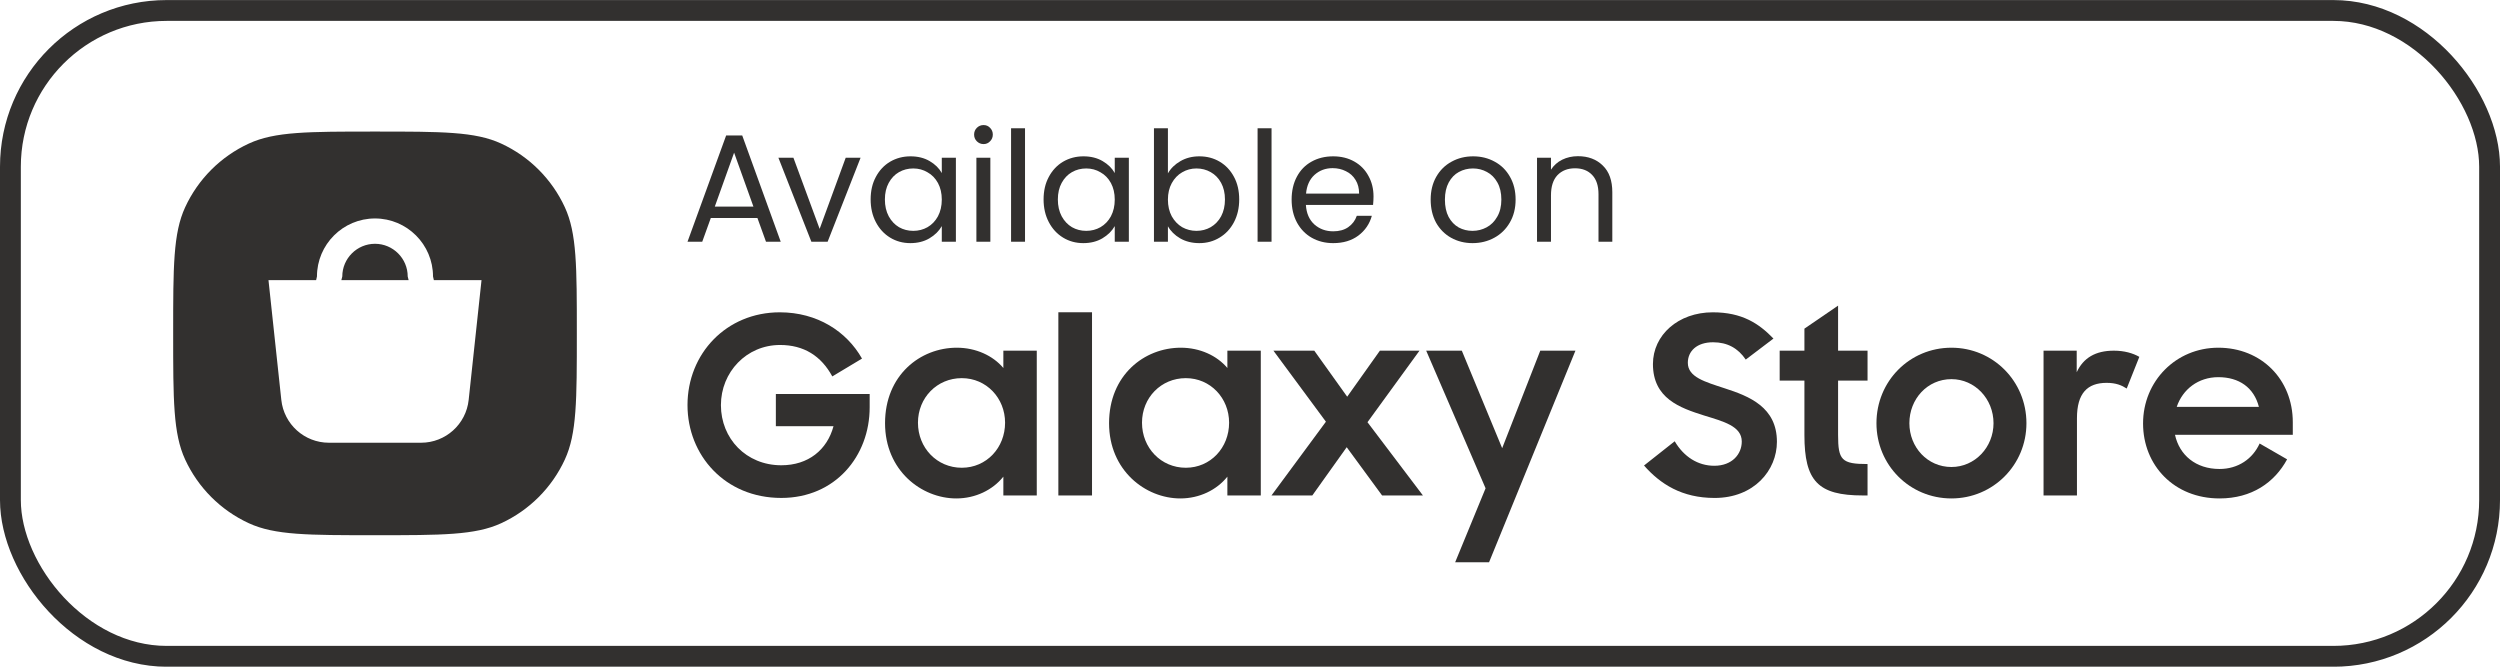
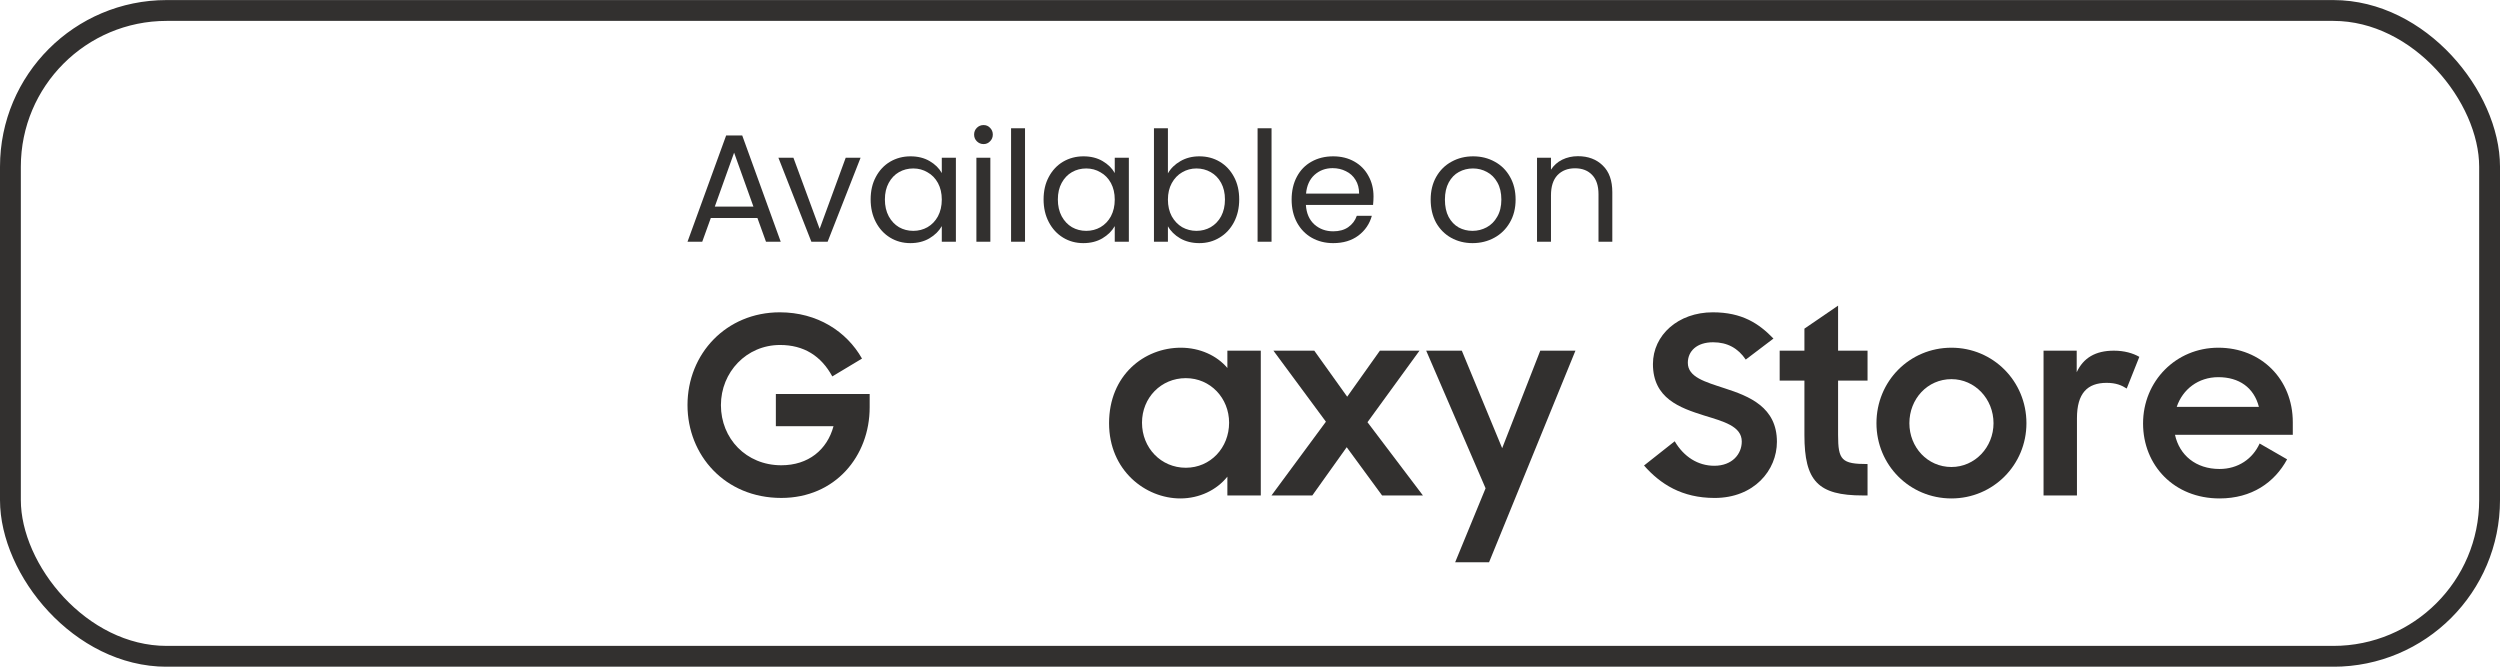
<svg xmlns="http://www.w3.org/2000/svg" width="120" height="32" viewBox="0 0 120 32" fill="none">
  <g clip-path="url(#clip0_31958_303)">
-     <path fill-rule="evenodd" clip-rule="evenodd" d="M8.887 9.949C8.312 11.194 8.312 12.797 8.312 16.003C8.312 19.209 8.312 20.812 8.887 22.057C9.51 23.409 10.594 24.493 11.946 25.116C13.191 25.69 14.794 25.69 18 25.69C21.206 25.69 22.809 25.69 24.054 25.116C25.406 24.493 26.49 23.409 27.113 22.057C27.688 20.812 27.688 19.209 27.688 16.003C27.688 12.797 27.688 11.194 27.113 9.949C26.49 8.597 25.406 7.513 24.054 6.89C22.809 6.315 21.206 6.315 18 6.315C14.794 6.315 13.191 6.315 11.946 6.89C10.594 7.513 9.51 8.597 8.887 9.949ZM20.785 13.271L20.825 13.447H23.113L22.496 19.195C22.372 20.363 21.387 21.251 20.211 21.251H15.789C14.613 21.251 13.627 20.363 13.503 19.194L12.887 13.447H15.174L15.214 13.271C15.214 11.736 16.464 10.486 18 10.486C19.536 10.486 20.785 11.736 20.785 13.271ZM16.43 13.271L16.385 13.447H19.614L19.57 13.271C19.57 12.406 18.865 11.702 18 11.702C17.134 11.702 16.43 12.406 16.43 13.271Z" fill="#32302F" />
    <path d="M36.356 10.463H34.119L33.707 11.604H33L34.855 6.503H35.627L37.475 11.604H36.768L36.356 10.463ZM36.165 9.918L35.237 7.328L34.31 9.918H36.165Z" fill="#32302F" />
    <path d="M39.343 10.986L40.594 7.571H41.308L39.726 11.604H38.946L37.363 7.571H38.084L39.343 10.986Z" fill="#32302F" />
    <path d="M41.791 9.573C41.791 9.16 41.874 8.8 42.041 8.491C42.208 8.177 42.436 7.934 42.725 7.762C43.02 7.59 43.346 7.504 43.704 7.504C44.057 7.504 44.364 7.58 44.624 7.733C44.884 7.885 45.078 8.076 45.206 8.307V7.571H45.883V11.604H45.206V10.853C45.073 11.089 44.874 11.285 44.609 11.442C44.349 11.594 44.045 11.67 43.697 11.67C43.339 11.67 43.015 11.582 42.725 11.405C42.436 11.229 42.208 10.981 42.041 10.662C41.874 10.343 41.791 9.98 41.791 9.573ZM45.206 9.58C45.206 9.276 45.144 9.011 45.022 8.785C44.899 8.559 44.732 8.388 44.521 8.27C44.315 8.147 44.087 8.086 43.837 8.086C43.586 8.086 43.358 8.145 43.152 8.262C42.946 8.38 42.782 8.552 42.659 8.778C42.536 9.003 42.475 9.268 42.475 9.573C42.475 9.882 42.536 10.152 42.659 10.382C42.782 10.608 42.946 10.782 43.152 10.905C43.358 11.022 43.586 11.081 43.837 11.081C44.087 11.081 44.315 11.022 44.521 10.905C44.732 10.782 44.899 10.608 45.022 10.382C45.144 10.152 45.206 9.884 45.206 9.58Z" fill="#32302F" />
    <path d="M47.213 6.916C47.086 6.916 46.978 6.871 46.889 6.783C46.801 6.695 46.757 6.587 46.757 6.459C46.757 6.332 46.801 6.224 46.889 6.135C46.978 6.047 47.086 6.003 47.213 6.003C47.336 6.003 47.439 6.047 47.522 6.135C47.611 6.224 47.655 6.332 47.655 6.459C47.655 6.587 47.611 6.695 47.522 6.783C47.439 6.871 47.336 6.916 47.213 6.916ZM47.537 7.571V11.604H46.867V7.571H47.537Z" fill="#32302F" />
    <path d="M49.201 6.157V11.604H48.531V6.157H49.201Z" fill="#32302F" />
    <path d="M50.092 9.573C50.092 9.16 50.176 8.8 50.343 8.491C50.51 8.177 50.738 7.934 51.027 7.762C51.322 7.59 51.648 7.504 52.006 7.504C52.359 7.504 52.666 7.58 52.926 7.733C53.186 7.885 53.38 8.076 53.508 8.307V7.571H54.185V11.604H53.508V10.853C53.375 11.089 53.176 11.285 52.911 11.442C52.651 11.594 52.347 11.67 51.999 11.67C51.641 11.67 51.317 11.582 51.027 11.405C50.738 11.229 50.51 10.981 50.343 10.662C50.176 10.343 50.092 9.98 50.092 9.573ZM53.508 9.58C53.508 9.276 53.446 9.011 53.324 8.785C53.201 8.559 53.034 8.388 52.823 8.27C52.617 8.147 52.389 8.086 52.139 8.086C51.888 8.086 51.66 8.145 51.454 8.262C51.248 8.38 51.084 8.552 50.961 8.778C50.838 9.003 50.777 9.268 50.777 9.573C50.777 9.882 50.838 10.152 50.961 10.382C51.084 10.608 51.248 10.782 51.454 10.905C51.66 11.022 51.888 11.081 52.139 11.081C52.389 11.081 52.617 11.022 52.823 10.905C53.034 10.782 53.201 10.608 53.324 10.382C53.446 10.152 53.508 9.884 53.508 9.58Z" fill="#32302F" />
    <path d="M56.06 8.321C56.197 8.081 56.398 7.885 56.663 7.733C56.928 7.58 57.23 7.504 57.569 7.504C57.932 7.504 58.258 7.59 58.547 7.762C58.837 7.934 59.065 8.177 59.232 8.491C59.399 8.8 59.482 9.16 59.482 9.573C59.482 9.98 59.399 10.343 59.232 10.662C59.065 10.981 58.834 11.229 58.54 11.405C58.251 11.582 57.927 11.67 57.569 11.67C57.22 11.67 56.914 11.594 56.649 11.442C56.389 11.29 56.192 11.096 56.06 10.861V11.604H55.39V6.157H56.06V8.321ZM58.798 9.573C58.798 9.268 58.736 9.003 58.614 8.778C58.491 8.552 58.324 8.38 58.113 8.262C57.907 8.145 57.679 8.086 57.429 8.086C57.183 8.086 56.955 8.147 56.744 8.27C56.538 8.388 56.371 8.562 56.244 8.792C56.121 9.018 56.06 9.281 56.06 9.58C56.06 9.884 56.121 10.152 56.244 10.382C56.371 10.608 56.538 10.782 56.744 10.905C56.955 11.022 57.183 11.081 57.429 11.081C57.679 11.081 57.907 11.022 58.113 10.905C58.324 10.782 58.491 10.608 58.614 10.382C58.736 10.152 58.798 9.882 58.798 9.573Z" fill="#32302F" />
    <path d="M61.034 6.157V11.604H60.364V6.157H61.034Z" fill="#32302F" />
    <path d="M65.929 9.433C65.929 9.56 65.921 9.695 65.907 9.837H62.683C62.707 10.235 62.842 10.546 63.088 10.772C63.338 10.993 63.64 11.103 63.993 11.103C64.282 11.103 64.523 11.037 64.714 10.905C64.91 10.767 65.048 10.586 65.126 10.36H65.848C65.74 10.748 65.524 11.064 65.2 11.309C64.876 11.55 64.474 11.67 63.993 11.67C63.61 11.67 63.267 11.584 62.963 11.412C62.663 11.241 62.428 10.998 62.256 10.684C62.084 10.365 61.998 9.997 61.998 9.58C61.998 9.163 62.082 8.797 62.249 8.483C62.416 8.169 62.648 7.929 62.948 7.762C63.252 7.59 63.6 7.504 63.993 7.504C64.376 7.504 64.714 7.588 65.009 7.755C65.303 7.921 65.529 8.152 65.686 8.446C65.848 8.736 65.929 9.065 65.929 9.433ZM65.237 9.293C65.237 9.038 65.18 8.819 65.067 8.638C64.955 8.451 64.8 8.312 64.604 8.218C64.412 8.12 64.199 8.071 63.964 8.071C63.625 8.071 63.336 8.179 63.095 8.395C62.859 8.611 62.725 8.91 62.69 9.293H65.237Z" fill="#32302F" />
    <path d="M70.681 11.67C70.303 11.67 69.96 11.584 69.651 11.412C69.347 11.241 69.106 10.998 68.929 10.684C68.758 10.365 68.672 9.997 68.672 9.58C68.672 9.168 68.76 8.805 68.937 8.491C69.118 8.172 69.364 7.929 69.673 7.762C69.982 7.59 70.328 7.504 70.711 7.504C71.093 7.504 71.439 7.59 71.748 7.762C72.057 7.929 72.3 8.169 72.477 8.483C72.659 8.797 72.749 9.163 72.749 9.58C72.749 9.997 72.656 10.365 72.47 10.684C72.288 10.998 72.04 11.241 71.726 11.412C71.412 11.584 71.064 11.67 70.681 11.67ZM70.681 11.081C70.922 11.081 71.147 11.025 71.358 10.912C71.569 10.799 71.739 10.63 71.866 10.404C71.999 10.178 72.065 9.904 72.065 9.58C72.065 9.256 72.001 8.981 71.873 8.756C71.746 8.53 71.579 8.363 71.373 8.255C71.167 8.142 70.944 8.086 70.703 8.086C70.458 8.086 70.232 8.142 70.026 8.255C69.825 8.363 69.663 8.53 69.54 8.756C69.418 8.981 69.356 9.256 69.356 9.58C69.356 9.909 69.415 10.186 69.533 10.412C69.656 10.637 69.818 10.807 70.019 10.919C70.22 11.027 70.441 11.081 70.681 11.081Z" fill="#32302F" />
    <path d="M75.742 7.497C76.233 7.497 76.63 7.647 76.934 7.946C77.239 8.24 77.391 8.667 77.391 9.227V11.604H76.728V9.322C76.728 8.92 76.628 8.613 76.427 8.402C76.225 8.186 75.951 8.078 75.602 8.078C75.249 8.078 74.967 8.189 74.756 8.41C74.55 8.63 74.447 8.952 74.447 9.374V11.604H73.777V7.571H74.447V8.145C74.579 7.939 74.758 7.779 74.984 7.666C75.215 7.553 75.467 7.497 75.742 7.497Z" fill="#32302F" />
-     <path d="M50.801 14.989H52.417V23.781H50.801V14.989Z" fill="#32302F" />
    <path d="M33 19.446C33 16.975 34.865 14.991 37.431 14.991C39.225 14.991 40.639 15.906 41.376 17.212L39.95 18.068C39.415 17.082 38.584 16.559 37.443 16.559C35.828 16.559 34.604 17.866 34.604 19.446C34.604 21.05 35.816 22.333 37.502 22.333C38.797 22.333 39.701 21.596 40.009 20.456H37.241V18.912H41.744V19.553C41.744 21.893 40.093 23.901 37.502 23.901C34.794 23.901 33 21.846 33 19.446Z" fill="#32302F" />
-     <path d="M42.482 20.314C42.482 18.009 44.169 16.69 45.927 16.69C46.842 16.69 47.662 17.07 48.161 17.664V16.833H49.765V23.783H48.161V22.879C47.65 23.521 46.818 23.925 45.904 23.925C44.228 23.925 42.482 22.582 42.482 20.314ZM48.244 20.29C48.244 19.114 47.353 18.151 46.165 18.151C44.977 18.151 44.062 19.09 44.062 20.29C44.062 21.501 44.977 22.452 46.165 22.452C47.353 22.452 48.244 21.49 48.244 20.29Z" fill="#32302F" />
    <path d="M53.235 20.314C53.235 18.009 54.922 16.69 56.68 16.69C57.595 16.69 58.415 17.07 58.914 17.664V16.833H60.518V23.783H58.914V22.879C58.403 23.521 57.572 23.925 56.657 23.925C54.982 23.925 53.235 22.582 53.235 20.314ZM58.997 20.29C58.997 19.114 58.106 18.151 56.919 18.151C55.73 18.151 54.816 19.09 54.816 20.29C54.816 21.501 55.73 22.452 56.919 22.452C58.106 22.452 58.997 21.49 58.997 20.29Z" fill="#32302F" />
    <path d="M63.644 20.242L61.125 16.833H63.086L64.665 19.042L66.234 16.833H68.135L65.639 20.266L68.301 23.783H66.341L64.642 21.466L62.99 23.783H61.03L63.644 20.242Z" fill="#32302F" />
    <path d="M71.308 23.438L68.457 16.832H70.167L72.104 21.513L73.933 16.832H75.621L71.474 26.99H69.847L71.308 23.438Z" fill="#32302F" />
    <path d="M78.913 22.345L80.386 21.181C80.826 21.929 81.503 22.357 82.286 22.357C83.142 22.357 83.605 21.799 83.605 21.193C83.605 20.456 82.726 20.23 81.8 19.945C80.635 19.577 79.341 19.126 79.341 17.474C79.341 16.084 80.552 14.991 82.215 14.991C83.617 14.991 84.425 15.526 85.126 16.251L83.796 17.26C83.427 16.714 82.916 16.429 82.227 16.429C81.443 16.429 81.016 16.857 81.016 17.415C81.016 18.104 81.847 18.33 82.786 18.639C83.962 19.019 85.292 19.541 85.292 21.205C85.292 22.571 84.2 23.902 82.299 23.902C80.73 23.901 79.697 23.236 78.913 22.345Z" fill="#32302F" />
    <path d="M85.424 16.832H86.612V15.775L88.228 14.67V16.832H89.642V18.27H88.228V20.872C88.228 22.084 88.394 22.274 89.642 22.274V23.782H89.416C87.266 23.782 86.612 23.093 86.612 20.884V18.27H85.424L85.424 16.832Z" fill="#32302F" />
    <path d="M90.07 20.314C90.07 18.294 91.662 16.69 93.669 16.69C95.665 16.69 97.269 18.294 97.269 20.314C97.269 22.321 95.665 23.925 93.669 23.925C91.662 23.925 90.07 22.321 90.07 20.314ZM95.689 20.314C95.689 19.149 94.798 18.199 93.669 18.199C92.517 18.199 91.65 19.149 91.65 20.314C91.65 21.466 92.517 22.416 93.669 22.416C94.798 22.416 95.689 21.466 95.689 20.314Z" fill="#32302F" />
    <path d="M99.682 16.832V17.866C100.003 17.177 100.585 16.832 101.464 16.832C101.963 16.832 102.379 16.951 102.688 17.129L102.082 18.65C101.844 18.496 101.571 18.377 101.119 18.377C100.193 18.377 99.694 18.876 99.694 20.076V23.782H98.09V16.832H99.682Z" fill="#32302F" />
    <path d="M102.867 20.325C102.867 18.294 104.447 16.69 106.478 16.69C108.546 16.69 110.054 18.211 110.054 20.266V20.872H104.4C104.613 21.846 105.397 22.511 106.538 22.511C107.429 22.511 108.13 22.024 108.462 21.288L109.781 22.048C109.175 23.165 108.082 23.925 106.538 23.925C104.352 23.925 102.867 22.333 102.867 20.325ZM104.483 19.529H108.427C108.189 18.603 107.477 18.104 106.479 18.104C105.516 18.104 104.768 18.686 104.483 19.529Z" fill="#32302F" />
  </g>
  <rect x="0.5" y="0.503" width="119" height="31" rx="7.5" stroke="#32302F" />
  <defs>
    <clipPath id="clip0_31958_303">
      <rect y="0.003" width="120" height="32" rx="8" fill="white" />
    </clipPath>
  </defs>
</svg>